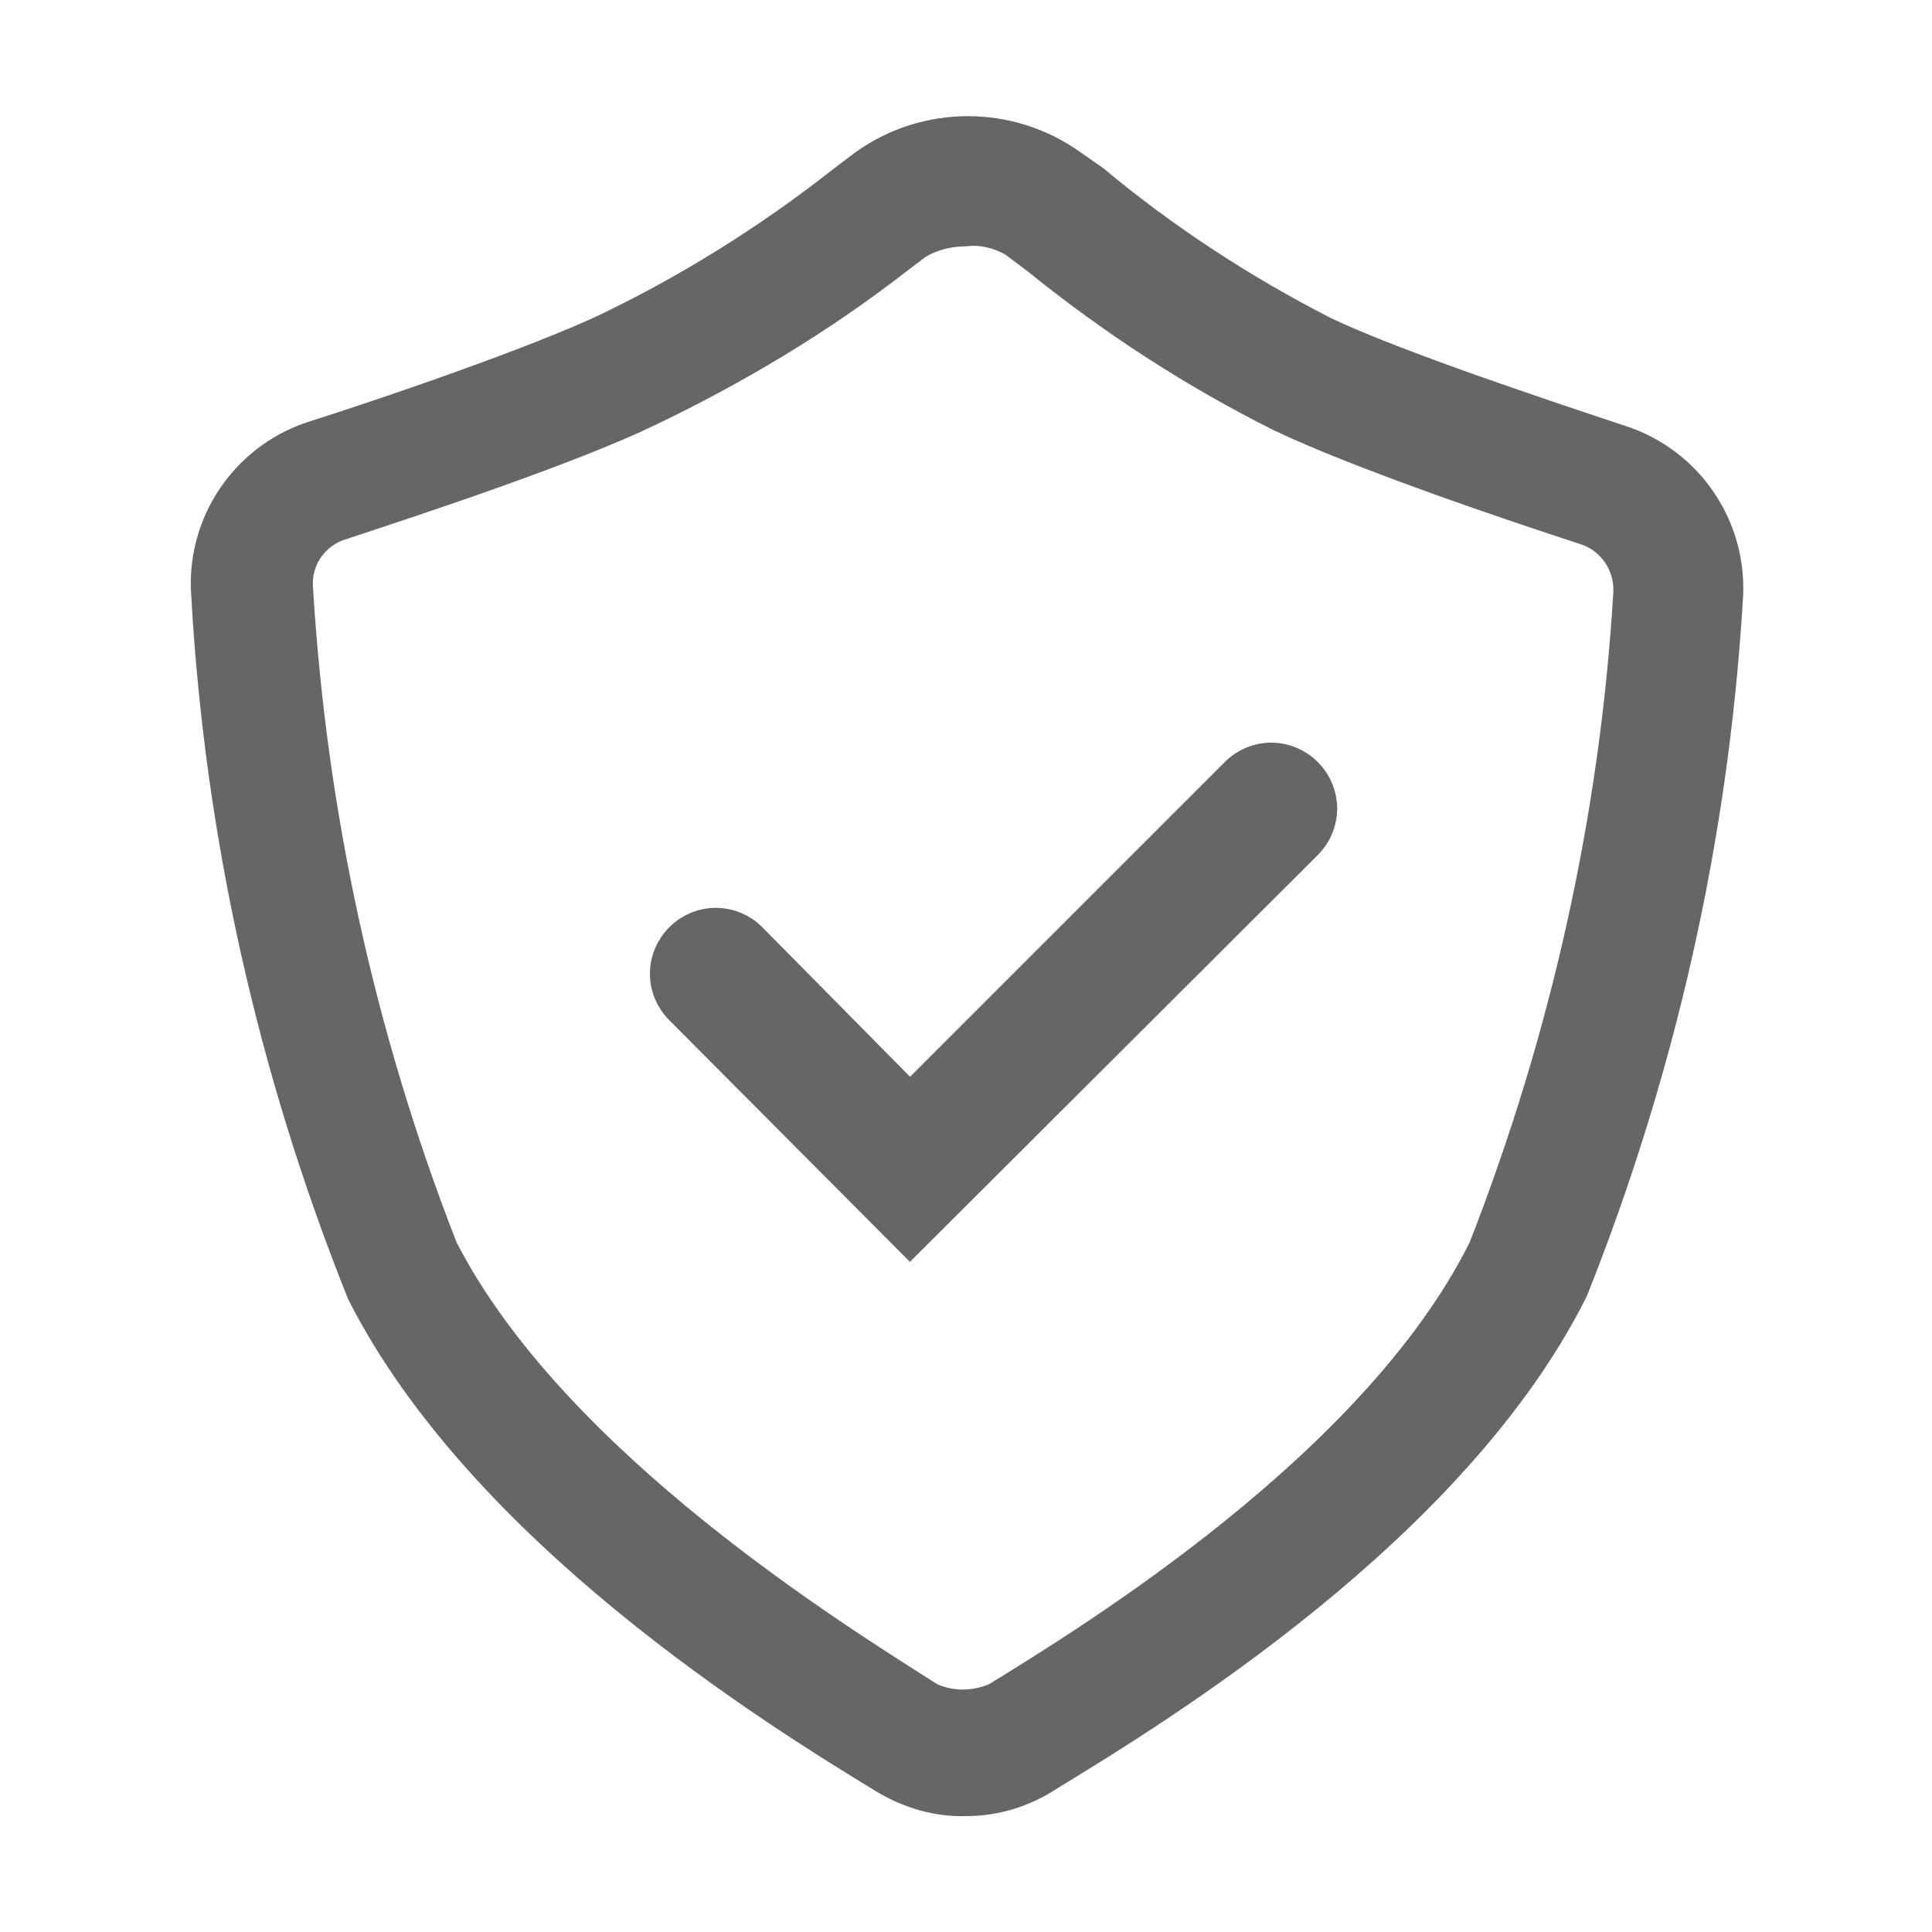
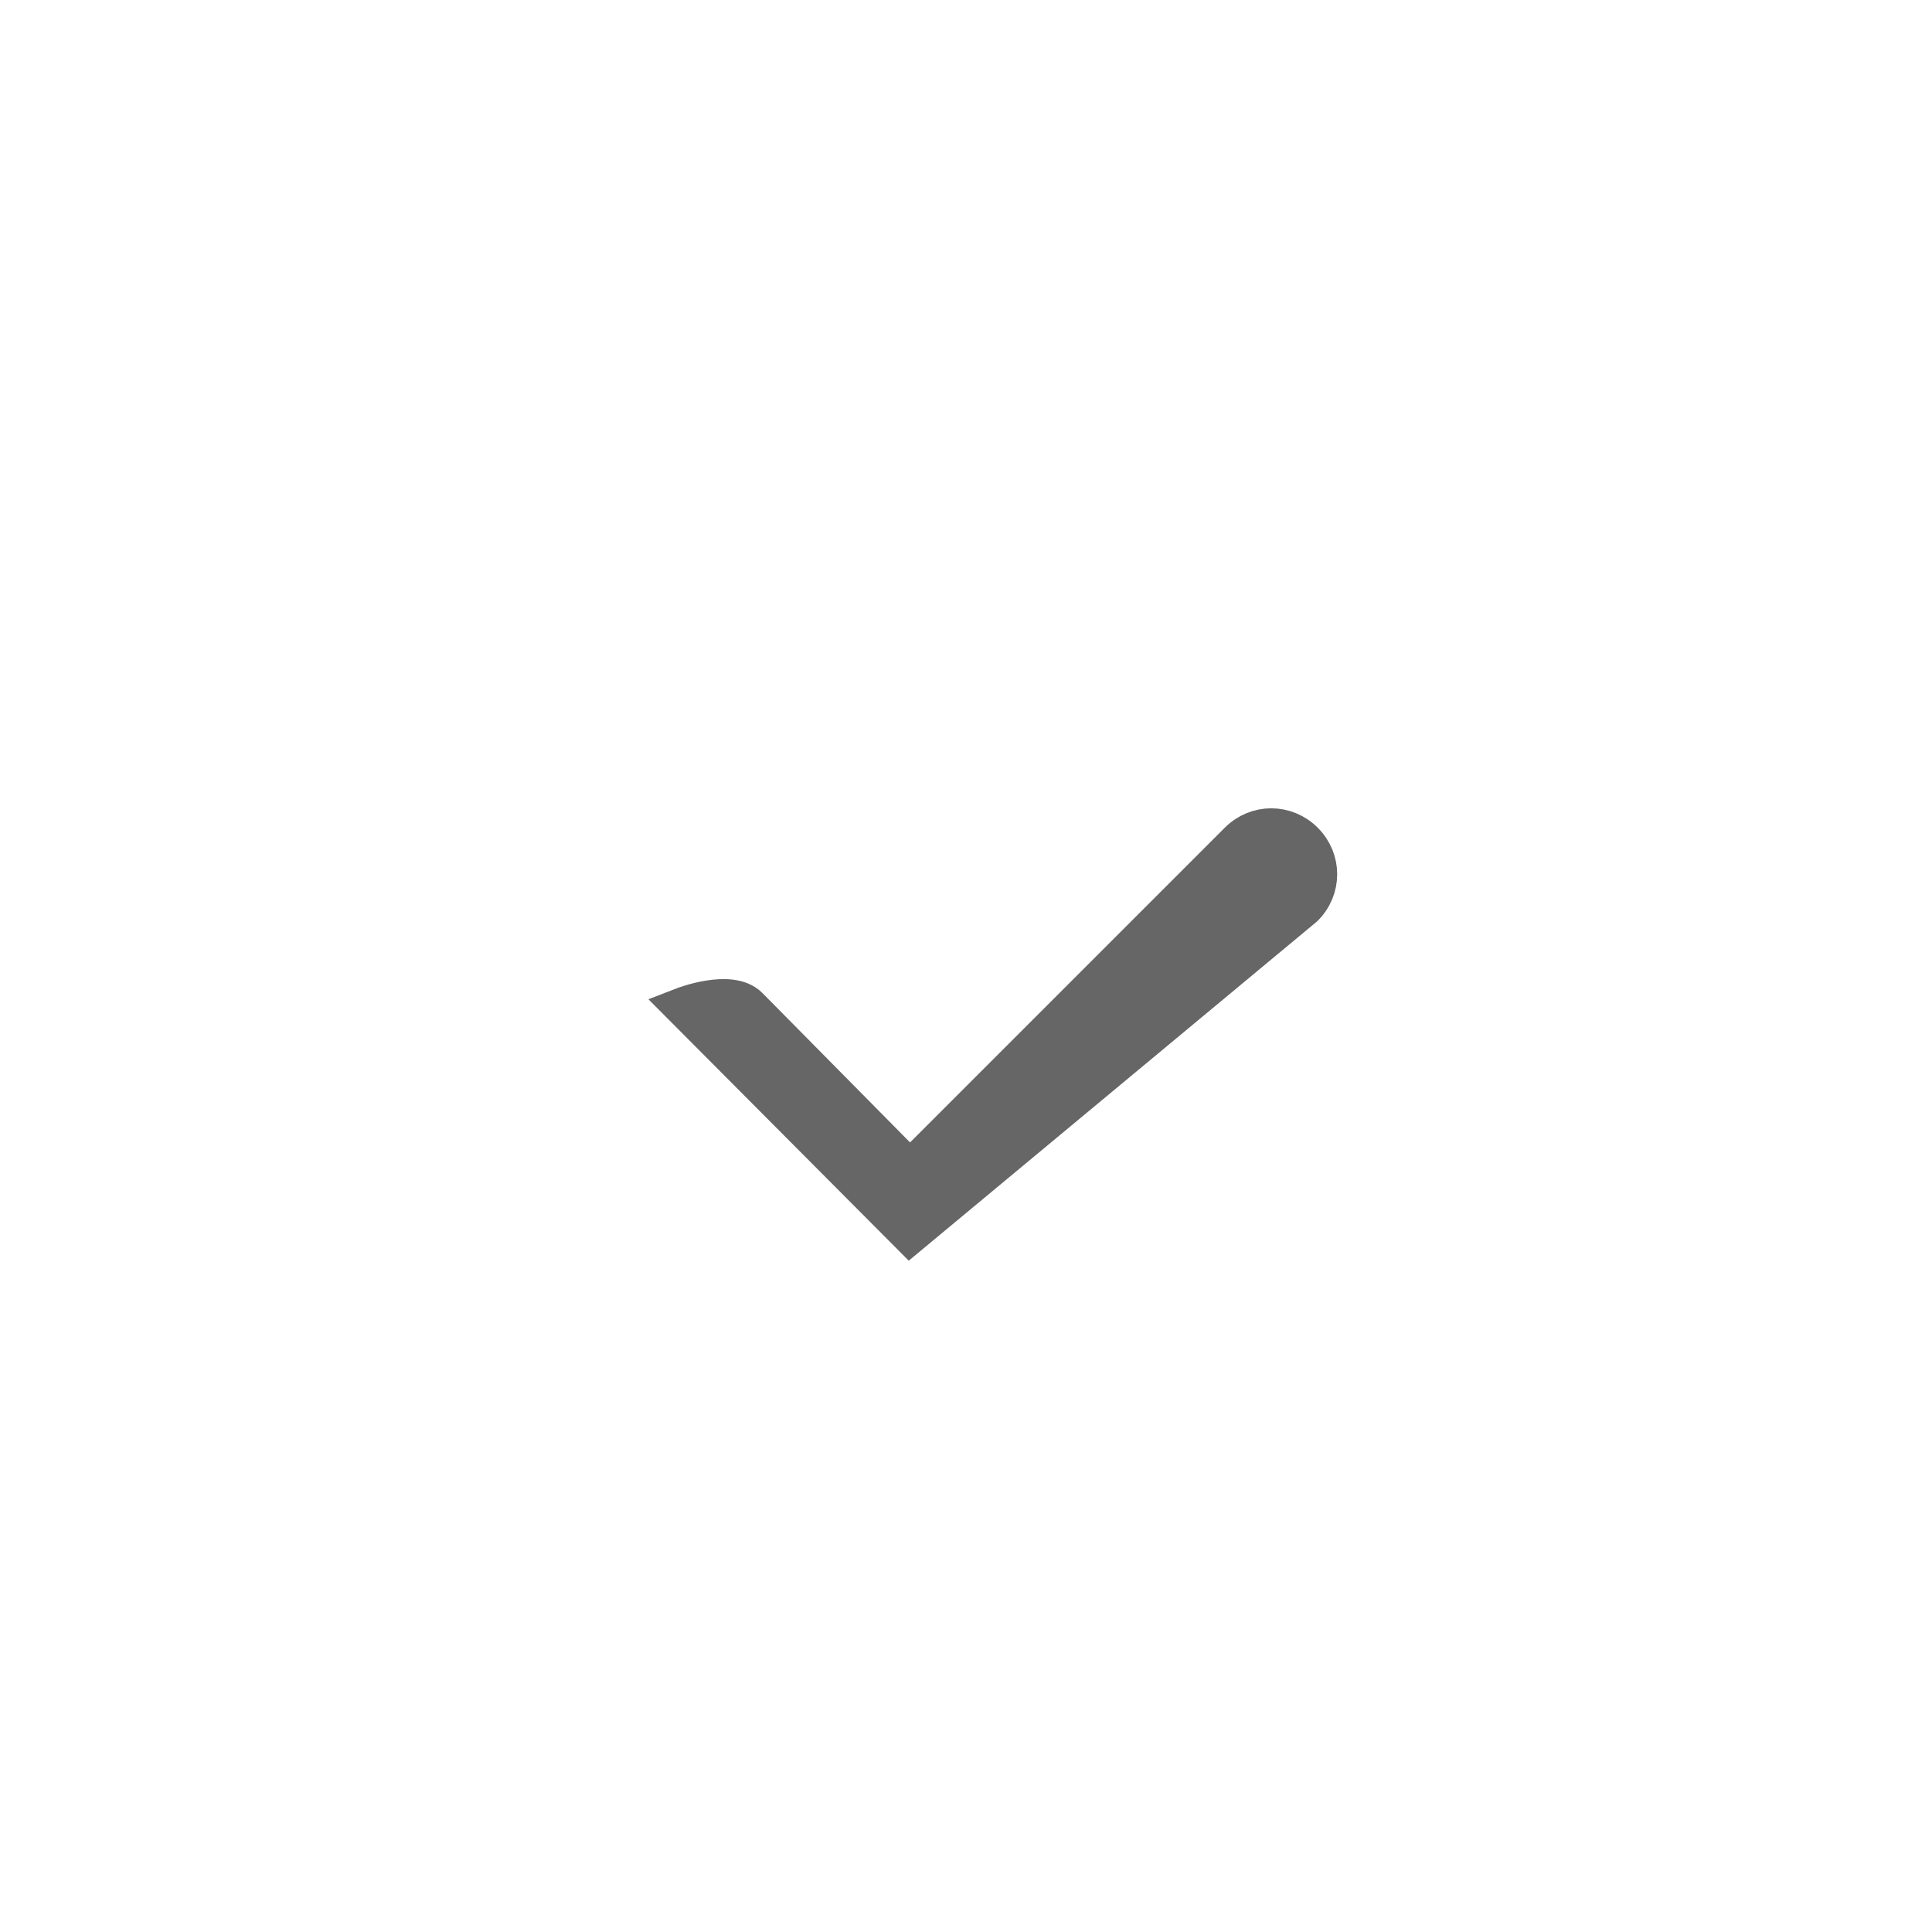
<svg xmlns="http://www.w3.org/2000/svg" version="1.1" id="图层_1" x="0px" y="0px" viewBox="0 0 200 200" style="enable-background:new 0 0 200 200;" xml:space="preserve">
  <style type="text/css">
	.st0{fill:#666666;stroke:#666666;stroke-miterlimit:10;}
	.st1{fill:#666666;stroke:#666666;stroke-width:4;stroke-miterlimit:10;}
</style>
-   <path class="st0" d="M100,187.5c-3.1,0.1-6.2-0.8-8.9-2.4c-11.5-7-41.9-25.8-54.6-50.8c-9.3-23.2-14.8-47.7-16.2-72.6  c-0.6-7.8,4.2-15,11.6-17.5C39.5,41.8,55,36.5,62.4,33c8.5-4.1,16.5-9.1,23.9-14.9l2.5-1.9c6.8-4.9,16-4.9,22.8,0l2.3,1.6  c7.3,6.1,15.3,11.3,23.7,15.6c7.4,3.5,22.8,8.6,30.3,11.1c7.7,2.4,12.7,9.8,12,17.9c-1.5,24.6-7,48.8-16.1,71.6  c-12.5,25-43.3,43.8-54.6,50.7C106.3,186.6,103.2,187.5,100,187.5z M100,25c-1.6,0-3.2,0.4-4.5,1.2l-2.1,1.6  c-8,6.2-16.7,11.4-25.9,15.8c-8.1,3.9-23.5,9-31.7,11.7c-2.5,0.7-4.1,3-3.9,5.5c1.4,23.3,6.4,46.2,14.9,68c11.3,22,40.6,40,50,46  c1.8,0.8,3.9,0.8,5.8,0c9.6-5.9,39-23.9,50-46c8.4-21.5,13.5-44.2,14.9-67.3c0.2-2.5-1.3-4.8-3.6-5.6c-8.3-2.7-23.6-7.9-31.8-11.8  c-9-4.5-17.5-10-25.4-16.4l-2.4-1.8C103,25.2,101.5,24.8,100,25z" />
-   <path class="st1" d="M94.2,127.8l-23.5-23.6c-1.9-1.9-1.9-4.9,0-6.8s4.9-1.9,6.8,0l16.7,16.9l34-34c1.9-1.9,4.9-1.9,6.8,0  s1.9,4.9,0,6.8L94.2,127.8z" />
+   <path class="st1" d="M94.2,127.8l-23.5-23.6s4.9-1.9,6.8,0l16.7,16.9l34-34c1.9-1.9,4.9-1.9,6.8,0  s1.9,4.9,0,6.8L94.2,127.8z" />
</svg>